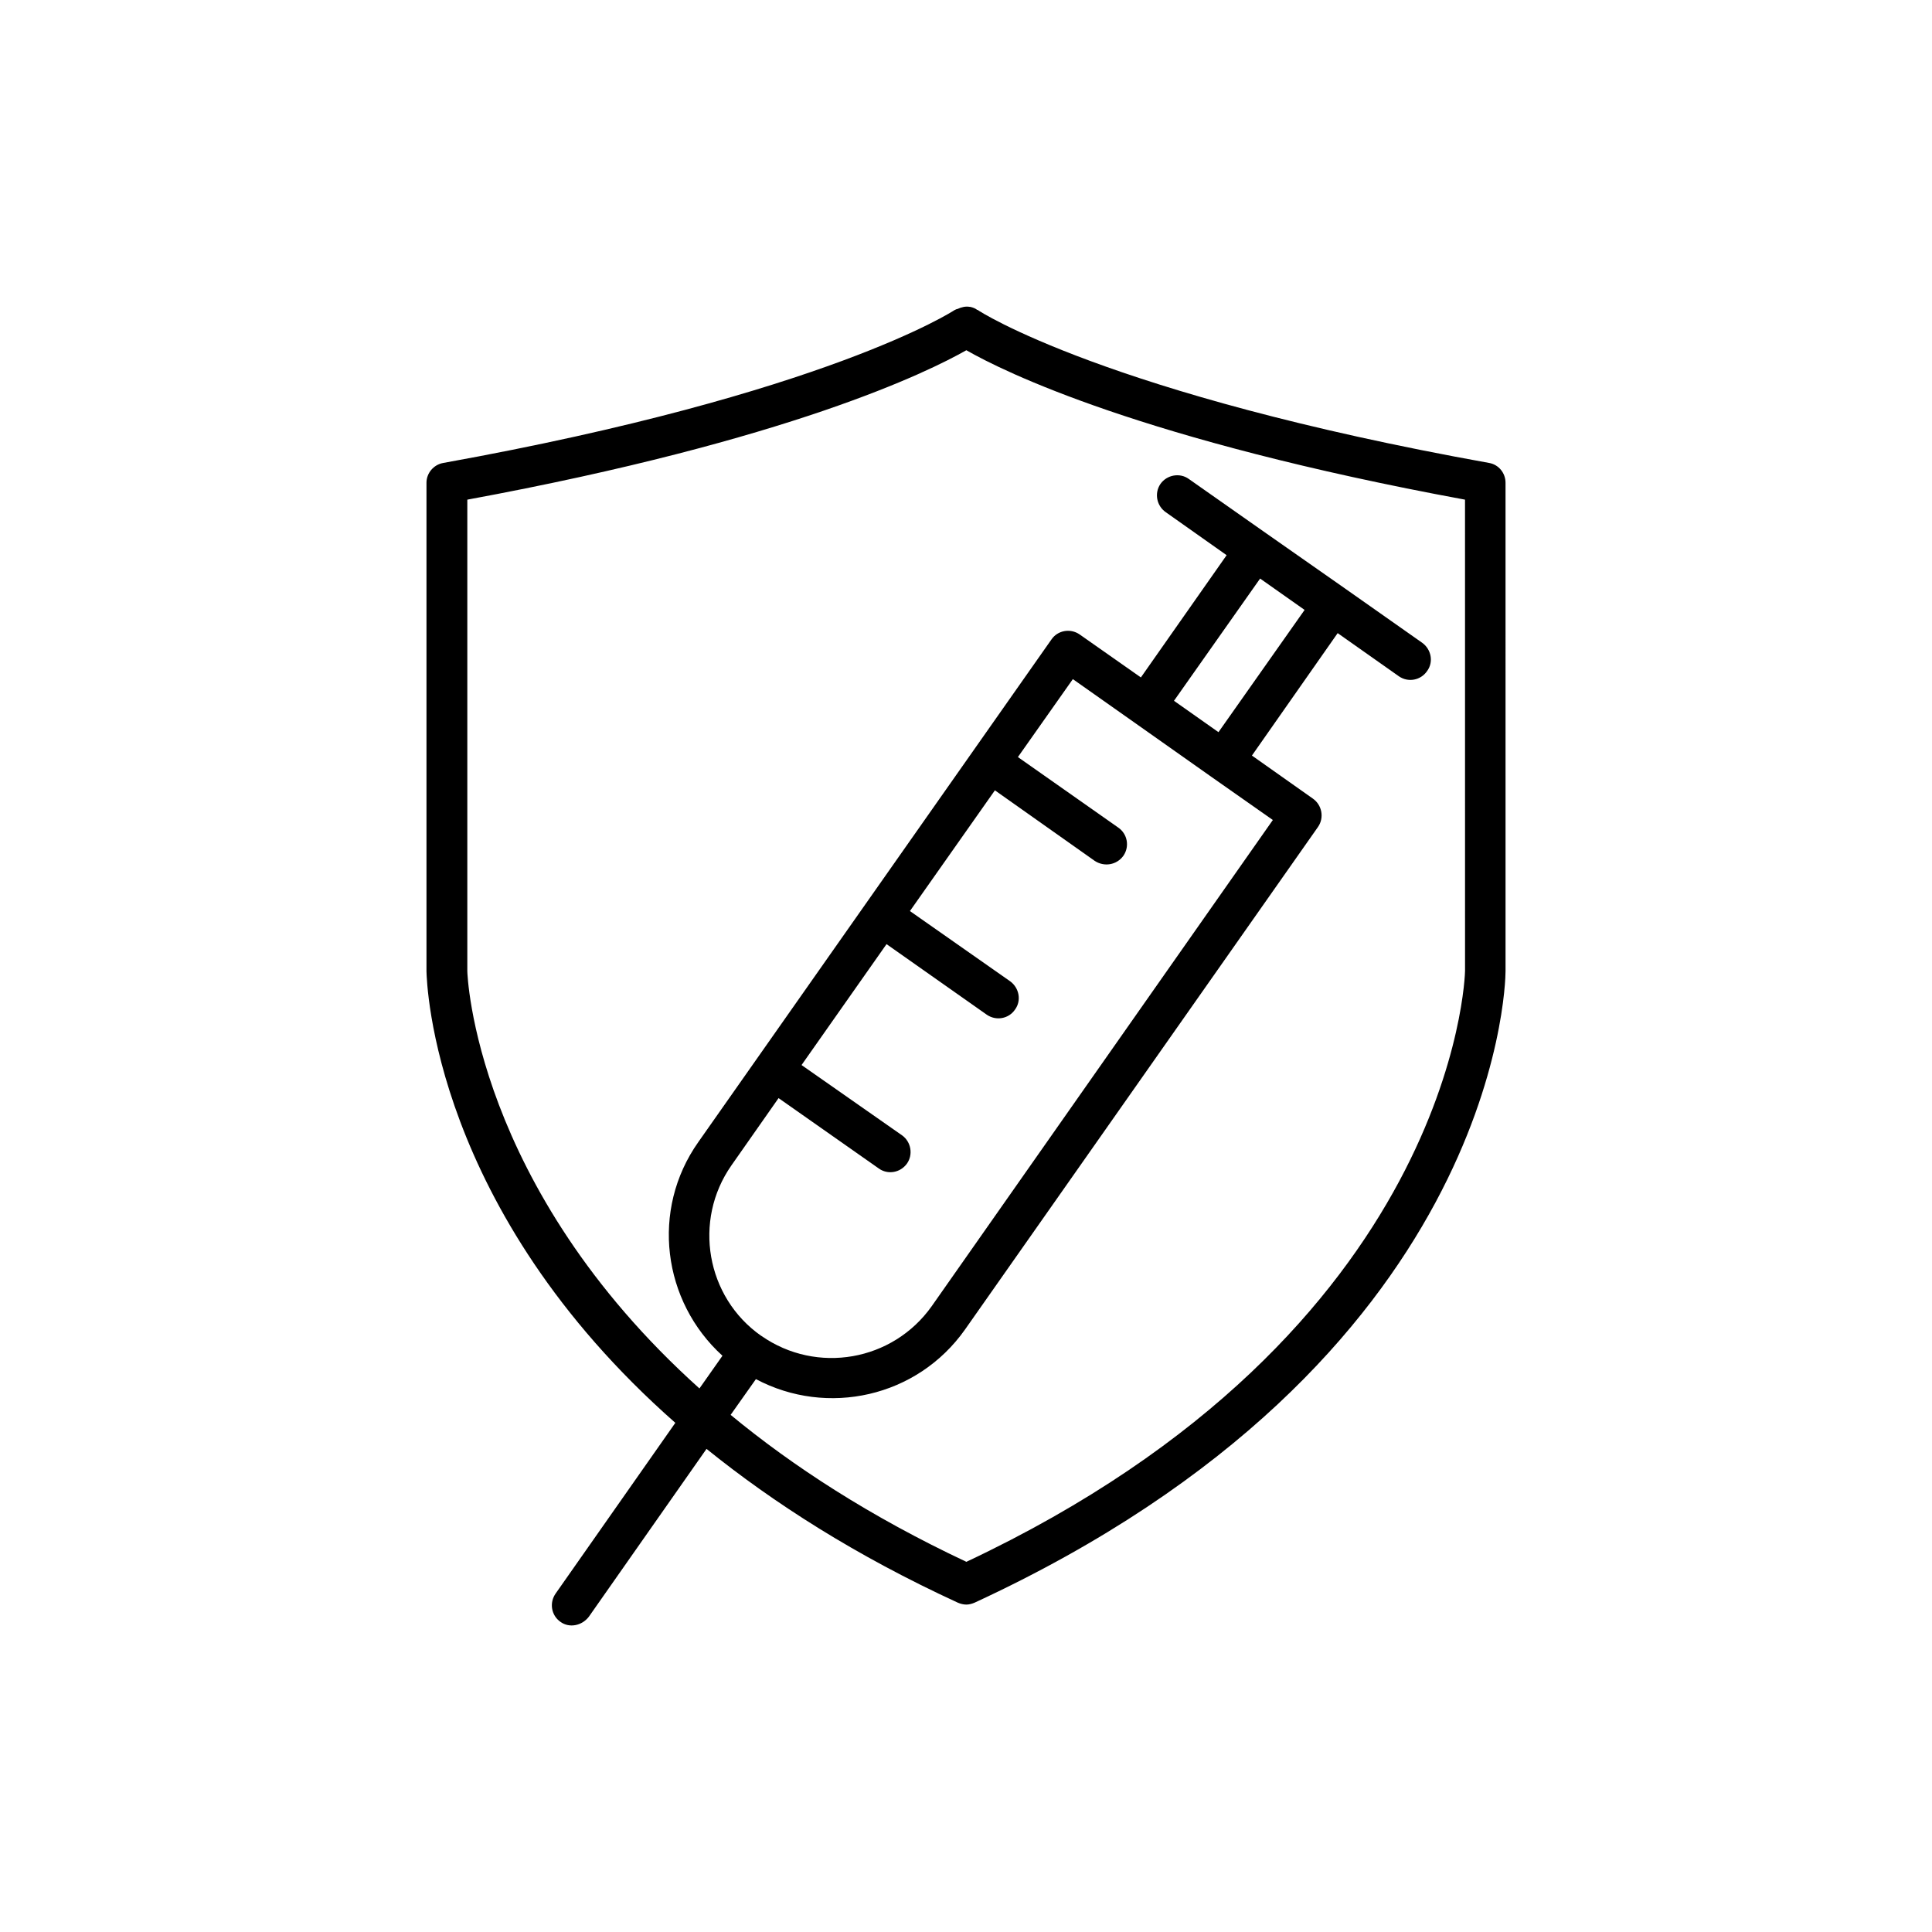
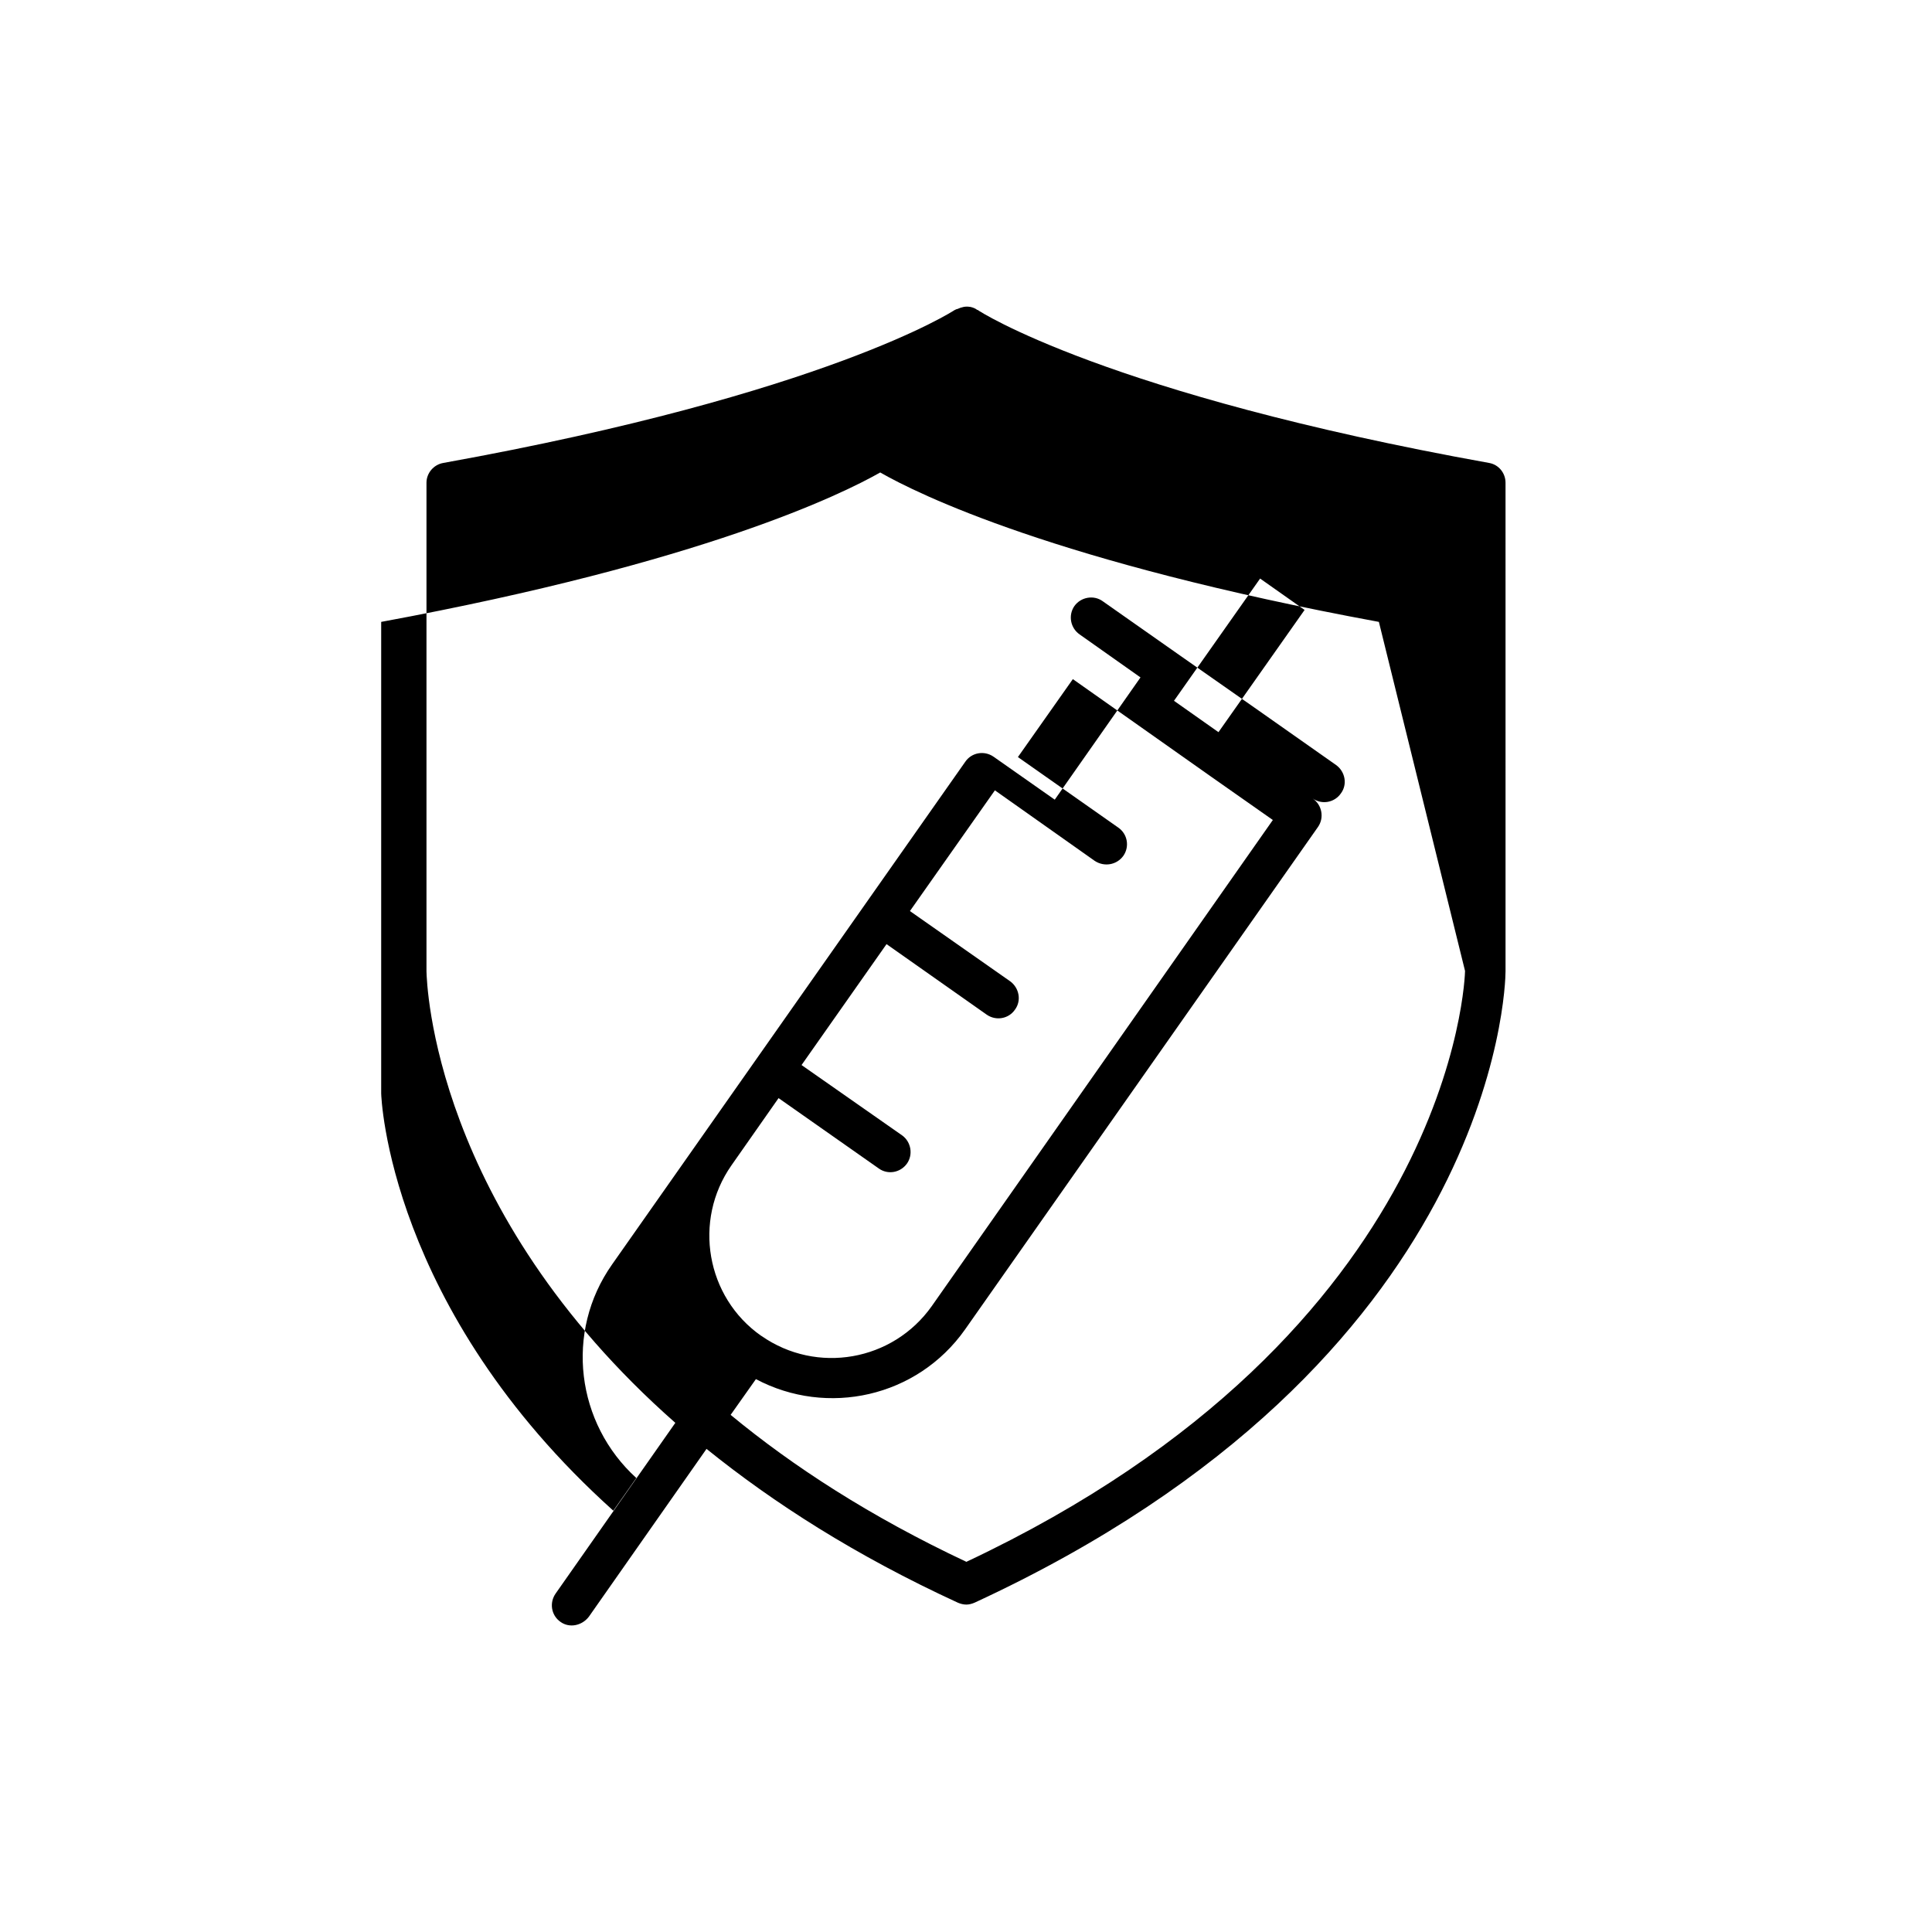
<svg xmlns="http://www.w3.org/2000/svg" fill="#000000" width="800px" height="800px" version="1.1" viewBox="144 144 512 512">
-   <path d="m538.65 266.69c-101.37-18.238-135.32-40.305-135.57-40.559h-0.102c-0.504-0.402-1.16-0.656-1.863-0.805h-0.102c-1.109-0.203-2.168 0.051-3.277 0.555-0.203 0.051-0.504 0.102-0.605 0.25h-0.098c-0.254 0.203-34.109 22.27-135.58 40.559-2.566 0.453-4.434 2.719-4.434 5.238v129.48c0.102 3.223 1.762 63.129 65.949 119.66l-31.688 45.188c-1.766 2.469-1.211 5.848 1.258 7.559 2.367 1.715 5.695 1.008 7.508-1.359l31.188-44.488c17.734 14.309 39.449 28.266 66.605 40.758 0.707 0.301 1.461 0.504 2.266 0.504 0.707 0 1.461-0.203 2.168-0.504 138.04-63.832 140.71-163.08 140.71-167.37l-0.004-129.43c0-2.519-1.766-4.785-4.332-5.238zm-6.398 134.62c0 0.906-2.469 95.523-132.15 156.59-25.496-11.992-45.949-25.293-62.477-38.945l6.699-9.473c18.895 10.027 42.723 4.836 55.418-13.148l93.559-133.21c1.664-2.418 1.062-5.797-1.406-7.508l-16.121-11.387 22.723-32.445 16.223 11.438c2.469 1.715 5.793 1.059 7.457-1.359 1.809-2.422 1.105-5.797-1.262-7.508l-20.559-14.461-20.656-14.461-20.656-14.508c-2.367-1.711-5.793-1.109-7.504 1.309-1.664 2.422-1.059 5.797 1.41 7.508l16.121 11.387-22.723 32.395-16.223-11.387c-2.469-1.711-5.844-1.105-7.504 1.363l-93.559 133.16c-12.695 17.984-9.473 42.219 6.398 56.629l-6.098 8.664c-59.648-53.605-61.516-109.88-61.516-110.59v-124.95c85.496-15.77 122.22-33.906 132.25-39.598 9.926 5.691 46.652 23.832 132.15 39.598zm-149.18 43.578-26.652-18.641 22.52-32.043 26.551 18.691c2.469 1.715 5.848 1.109 7.508-1.359 1.762-2.418 1.059-5.742-1.258-7.457l-26.602-18.641 22.52-31.992 26.449 18.691c2.519 1.664 5.844 1.109 7.609-1.359 1.66-2.418 1.109-5.742-1.359-7.457l-26.602-18.691 14.559-20.656 16.223 11.438 20.555 14.508 16.223 11.387-90.383 128.82c-10.328 14.609-30.48 18.137-45.141 7.91l-0.102-0.051c-14.559-10.227-18.086-30.531-7.859-45.141l12.496-17.836 26.551 18.641c2.367 1.715 5.691 1.16 7.453-1.258 1.715-2.418 1.109-5.793-1.258-7.508zm72.047-115.17 22.824-32.395 11.789 8.312-22.824 32.395z" />
+   <path d="m538.65 266.69c-101.37-18.238-135.32-40.305-135.57-40.559h-0.102c-0.504-0.402-1.16-0.656-1.863-0.805h-0.102c-1.109-0.203-2.168 0.051-3.277 0.555-0.203 0.051-0.504 0.102-0.605 0.25h-0.098c-0.254 0.203-34.109 22.27-135.58 40.559-2.566 0.453-4.434 2.719-4.434 5.238v129.48c0.102 3.223 1.762 63.129 65.949 119.66l-31.688 45.188c-1.766 2.469-1.211 5.848 1.258 7.559 2.367 1.715 5.695 1.008 7.508-1.359l31.188-44.488c17.734 14.309 39.449 28.266 66.605 40.758 0.707 0.301 1.461 0.504 2.266 0.504 0.707 0 1.461-0.203 2.168-0.504 138.04-63.832 140.71-163.08 140.71-167.37l-0.004-129.43c0-2.519-1.766-4.785-4.332-5.238zm-6.398 134.62c0 0.906-2.469 95.523-132.15 156.59-25.496-11.992-45.949-25.293-62.477-38.945l6.699-9.473c18.895 10.027 42.723 4.836 55.418-13.148l93.559-133.21c1.664-2.418 1.062-5.797-1.406-7.508c2.469 1.715 5.793 1.059 7.457-1.359 1.809-2.422 1.105-5.797-1.262-7.508l-20.559-14.461-20.656-14.461-20.656-14.508c-2.367-1.711-5.793-1.109-7.504 1.309-1.664 2.422-1.059 5.797 1.41 7.508l16.121 11.387-22.723 32.395-16.223-11.387c-2.469-1.711-5.844-1.105-7.504 1.363l-93.559 133.16c-12.695 17.984-9.473 42.219 6.398 56.629l-6.098 8.664c-59.648-53.605-61.516-109.88-61.516-110.59v-124.95c85.496-15.77 122.22-33.906 132.25-39.598 9.926 5.691 46.652 23.832 132.15 39.598zm-149.18 43.578-26.652-18.641 22.52-32.043 26.551 18.691c2.469 1.715 5.848 1.109 7.508-1.359 1.762-2.418 1.059-5.742-1.258-7.457l-26.602-18.641 22.52-31.992 26.449 18.691c2.519 1.664 5.844 1.109 7.609-1.359 1.66-2.418 1.109-5.742-1.359-7.457l-26.602-18.691 14.559-20.656 16.223 11.438 20.555 14.508 16.223 11.387-90.383 128.82c-10.328 14.609-30.48 18.137-45.141 7.91l-0.102-0.051c-14.559-10.227-18.086-30.531-7.859-45.141l12.496-17.836 26.551 18.641c2.367 1.715 5.691 1.16 7.453-1.258 1.715-2.418 1.109-5.793-1.258-7.508zm72.047-115.17 22.824-32.395 11.789 8.312-22.824 32.395z" />
</svg>